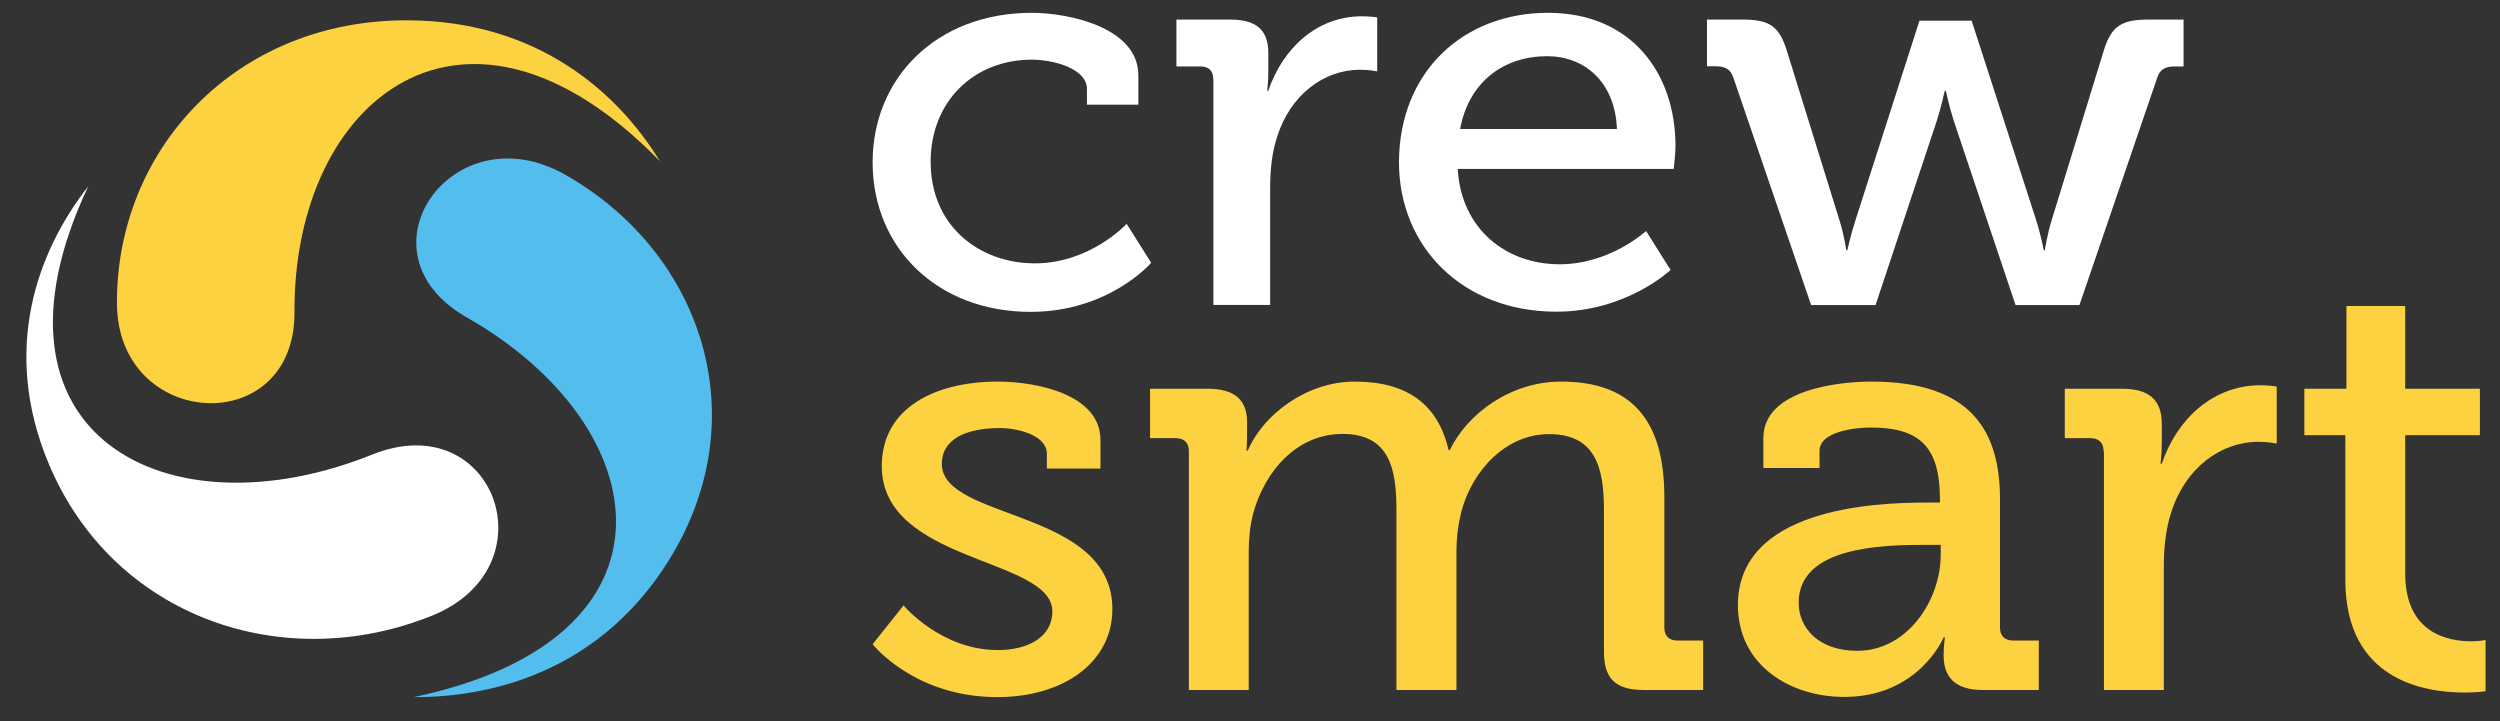
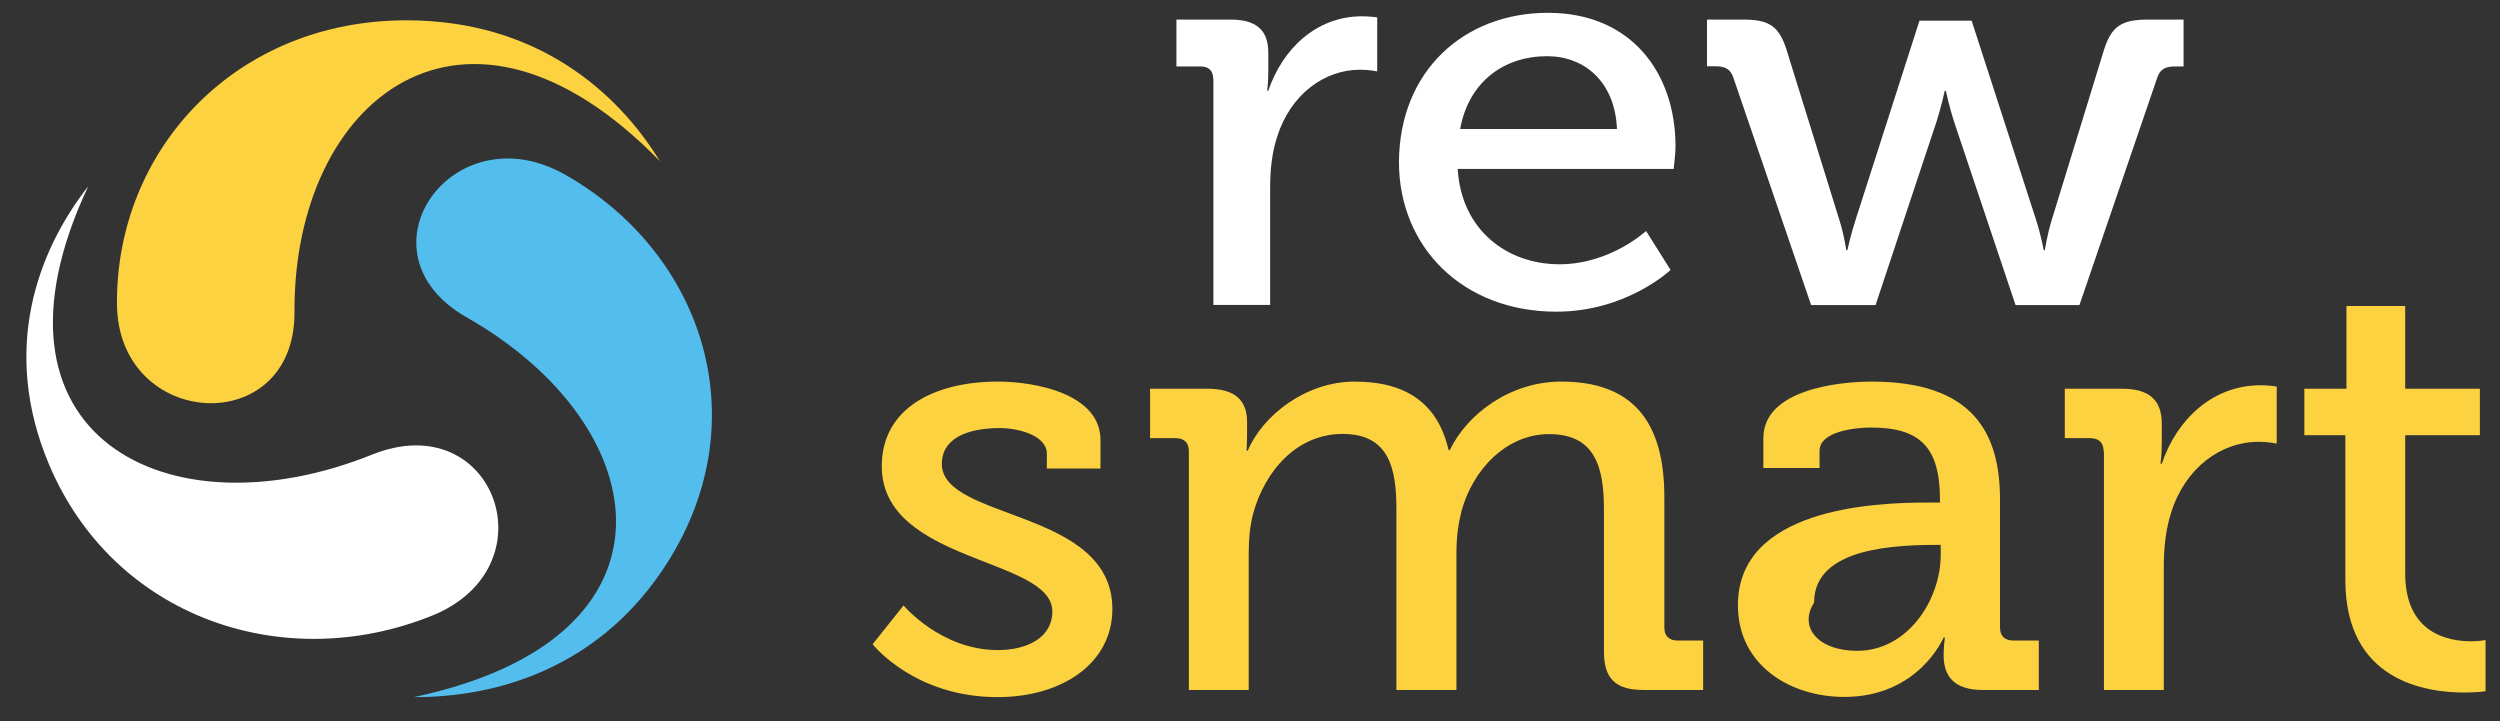
<svg xmlns="http://www.w3.org/2000/svg" version="1.1" id="Layer_1" x="0px" y="0px" viewBox="0 0 1366 394" style="enable-background:new 0 0 1366 394;" xml:space="preserve">
  <rect x="0" y="0" width="1366" height="394" fill="#333333" stroke="none" />
  <style type="text/css">
	.st0{fill:#FDD240;}
	.st1{fill:#FFFFFF;}
	.st2{fill:#53BEED;}
</style>
  <g>
    <path class="st0" d="M493.7,330.8c0,0,20.3,24.4,51.6,24.4c15.9,0,29.7-6.8,29.7-21.1c0-29.6-93.2-26.3-93.2-79.4   c0-31.6,28.7-46.2,63.5-46.2c20.6,0,56,6.8,56,31.9V256H572v-8.1c0-9.8-15.2-14-25.7-14c-19.2,0-31.7,6.5-31.7,19.5   c0,31.2,93.2,24.4,93.2,79.4c0,29.3-27,48.1-62.8,48.1c-45.6,0-68.2-28.9-68.2-28.9L493.7,330.8z" />
    <path class="st0" d="M649.6,246.6c0-4.9-2.7-7.2-7.4-7.2h-13.8v-27h31.4c14.9,0,21.6,6.2,21.6,18.2v6.2c0,5.2-0.3,9.4-0.3,9.4h0.7   c8.1-19.2,31.7-37.7,58.4-37.7c29,0,45.6,12.7,51.3,37.4h0.7c9.5-19.8,33.1-37.4,60.8-37.4c38.5,0,56.4,21.1,56.4,63.1v71.2   c0,4.9,2.7,7.2,7.4,7.2h13.8v27H898c-15.2,0-21.6-6.2-21.6-20.8v-77.7c0-23.1-4.7-41.3-30-41.3c-23.6,0-41.9,19.8-47.9,42.3   c-1.7,6.8-2.7,14-2.7,22.4V377H763v-98.6c0-21.5-3.4-41.3-29.4-41.3c-25,0-42.5,20.2-48.9,43.6c-1.7,6.5-2.4,13.7-2.4,21.1V377   h-32.7V246.6z" />
-     <path class="st0" d="M1052.6,274.6h7.4V273c0-28.9-11.1-39.4-37.8-39.4c-8.1,0-28,2-28,12.7v9.4h-30.7v-16.3   c0-27,42.5-30.9,59.1-30.9c55.4,0,70.2,28,70.2,64.4v69.9c0,4.9,2.7,7.2,7.4,7.2h13.8v27h-30.7c-15.2,0-21.3-7.2-21.3-18.9   c0-5.5,0.7-9.8,0.7-9.8h-0.7c0,0-13.5,32.5-54.3,32.5c-29.4,0-58.1-17.2-58.1-50.1C949.6,277.8,1023.9,274.6,1052.6,274.6z    M1014.8,355.6c27.7,0,45.6-28,45.6-52.4v-5.5h-8.4c-24.6,0-69.2,1.3-69.2,31.6C982.7,342.6,993.2,355.6,1014.8,355.6z" />
+     <path class="st0" d="M1052.6,274.6h7.4V273c0-28.9-11.1-39.4-37.8-39.4c-8.1,0-28,2-28,12.7v9.4h-30.7v-16.3   c0-27,42.5-30.9,59.1-30.9c55.4,0,70.2,28,70.2,64.4v69.9c0,4.9,2.7,7.2,7.4,7.2h13.8v27h-30.7c-15.2,0-21.3-7.2-21.3-18.9   c0-5.5,0.7-9.8,0.7-9.8h-0.7c0,0-13.5,32.5-54.3,32.5c-29.4,0-58.1-17.2-58.1-50.1C949.6,277.8,1023.9,274.6,1052.6,274.6z    M1014.8,355.6c27.7,0,45.6-28,45.6-52.4v-5.5c-24.6,0-69.2,1.3-69.2,31.6C982.7,342.6,993.2,355.6,1014.8,355.6z" />
    <path class="st0" d="M1149.4,246.6c0-4.9-2.7-7.2-7.4-7.2h-13.8v-27h31.1c14.8,0,21.9,5.9,21.9,19.2v10.4c0,6.5-0.7,11.4-0.7,11.4   h0.7c8.1-24.1,27.7-42.9,54-42.9c4.4,0,8.8,0.7,8.8,0.7v31.2c0,0-4.4-1-9.8-1c-20.9,0-40.2,14.3-47.9,38.7c-3,9.4-4,19.5-4,29.6   V377h-32.7V246.6z" />
    <path class="st0" d="M1281.4,237.8h-22.3v-25.4h23v-45.2h32.1v45.2h40.8v25.4h-40.8v75.5c0,32.9,23.6,37.1,36.1,37.1   c4.7,0,7.8-0.7,7.8-0.7v28c0,0-4.4,0.7-11.5,0.7c-21.6,0-65.1-6.5-65.1-61.5V237.8z" />
  </g>
  <g>
-     <path class="st1" d="M563.8,7c19.5,0,58.2,7.7,58.2,34.2v16h-28.1v-8.6c0-11.1-18.2-16-30.1-16c-31.7,0-55.3,22.8-55.3,55.8   c0,35.4,26.9,55.5,56.9,55.5c30.4,0,50.2-21.6,50.2-21.6l13.4,21.3c0,0-23,26.8-65.9,26.8c-50.8,0-86.3-34.8-86.3-81.7   C476.8,42.7,511.6,7,563.8,7z" />
    <path class="st1" d="M662.9,43.1c0-4.6-2.6-6.8-7-6.8h-13.1V10.7h29.4c14.1,0,20.8,5.5,20.8,18.2v9.9c0,6.2-0.6,10.8-0.6,10.8h0.6   c7.7-22.8,26.2-40.7,51.2-40.7c4.2,0,8.3,0.6,8.3,0.6V39c0,0-4.2-0.9-9.3-0.9c-19.8,0-38.1,13.6-45.4,36.7   c-2.9,8.9-3.8,18.5-3.8,28v63.8h-31V43.1z" />
    <path class="st1" d="M845.8,7c45.4,0,69.7,32.7,69.7,73c0,4-1,12.3-1,12.3h-118c1.9,33.3,26.9,52.1,55.6,52.1   c27.8,0,47.3-18.2,47.3-18.2l13.4,21.3c0,0-24,22.8-62.4,22.8c-51.2,0-86-35.4-86-81.7C764.6,39,799.7,7,845.8,7z M883.5,70.5   c-1-25.9-17.9-39.8-38.1-39.8c-23.7,0-42.8,13.9-47.6,39.8H883.5z" />
    <path class="st1" d="M947.1,42.4c-1.6-4.9-4.8-6.2-9.9-6.2h-4.5V10.7h19.5c14.4,0,19.8,3.4,24,16.6l28.8,92.8   c2.6,8,3.8,16.6,3.8,16.6h0.6c0,0,1.9-8.6,4.5-16.6l34.9-108.8h28.5l35.2,108.8c2.6,8,4.2,16.6,4.2,16.6h0.6c0,0,1.3-8.6,3.8-16.6   l28.5-92.8c4.2-13.3,9.9-16.6,24.3-16.6h19.2v25.6h-4.5c-5.1,0-8.3,1.2-9.9,6.2l-42.5,124.2h-34.9l-33.6-100.2   c-2.6-8-4.5-16.9-4.5-16.9h-0.6c0,0-1.9,8.9-4.5,16.9l-33.3,100.2h-35.2L947.1,42.4z" />
  </g>
  <path class="st0" d="M160.9,170.5c-0.6-116.4,93.2-191.7,199.7-82.4c-23.4-38.2-67.4-76.7-137.7-77c-94.1-0.4-159.4,70.6-159,154.7  C64.2,234.9,161.3,240.3,160.9,170.5z" />
  <path class="st2" d="M255,173.4c104.1,59.2,123,175.4-28.9,207.5c46.1,0.2,102.9-16.4,139.2-74.5c48.6-77.7,18.8-168.1-56.4-210.9  C247.2,60.4,192.7,138,255,173.4z" />
  <path class="st1" d="M203.3,248.4C91.8,293.3-16.1,238.3,48.2,101.8c-27.7,35.4-47.9,89.2-21.4,152c35.5,84,128.4,115.1,209,82.7  C302,310,270.2,221.5,203.3,248.4z" />
</svg>